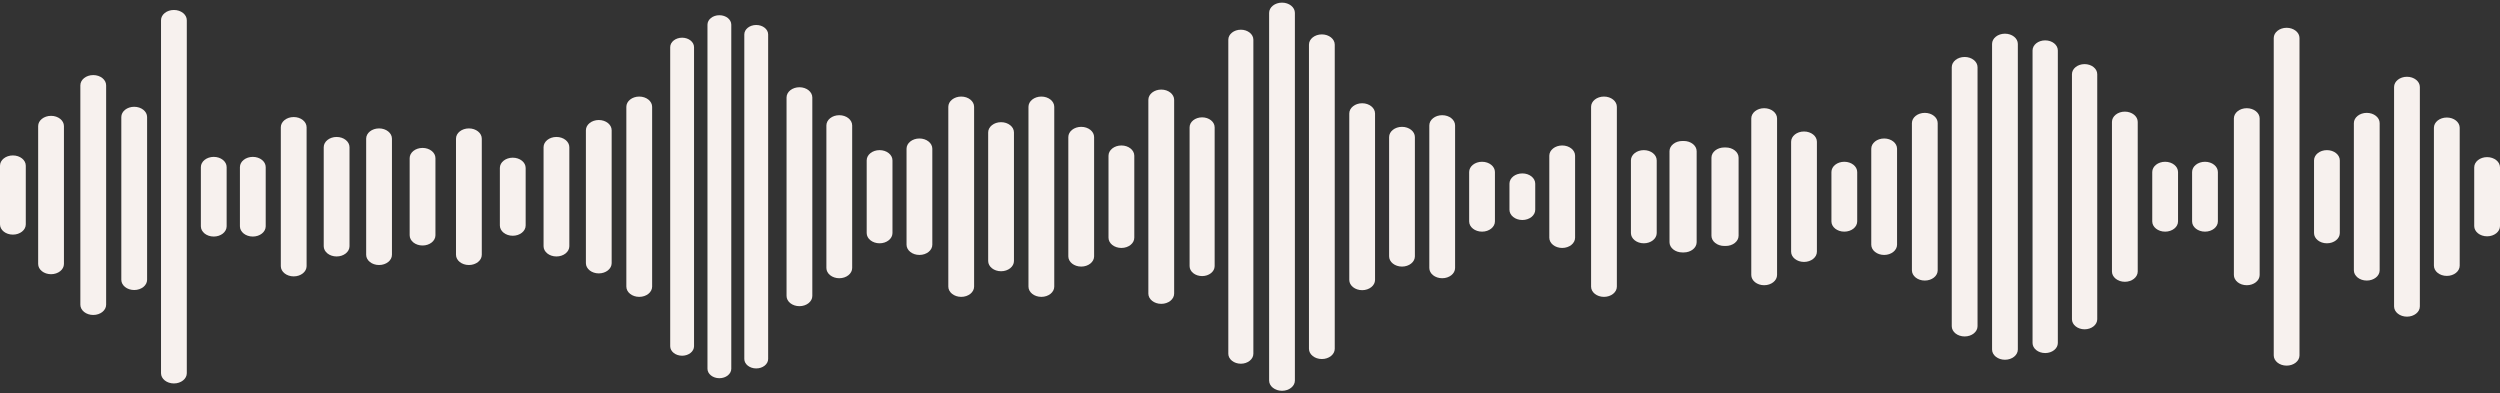
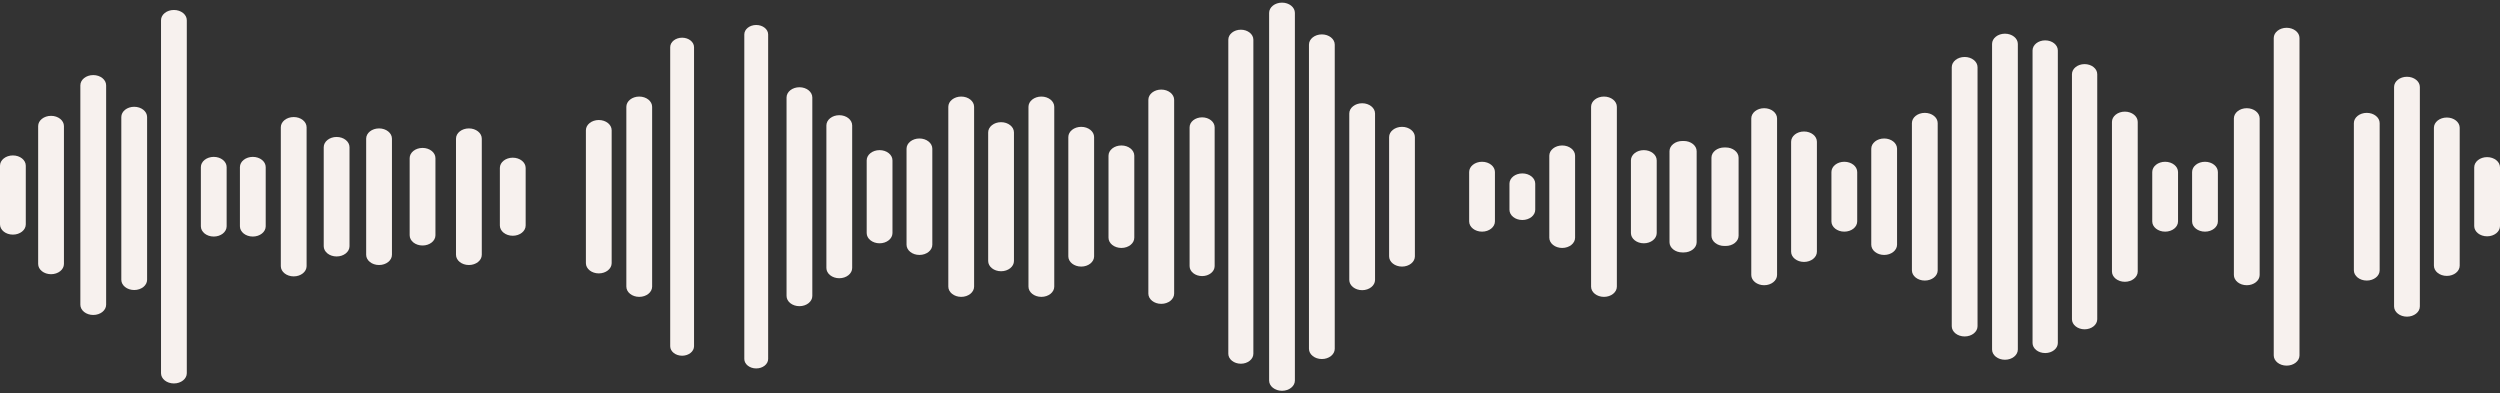
<svg xmlns="http://www.w3.org/2000/svg" fill="none" viewBox="0 0 286 45" height="45" width="286">
  <rect x="0" y="0" width="286" height="45" fill="#333333" stroke="none" />
  <g clip-path="url(#clip0_1204_323)">
    <path fill="#F7F1EE" d="M19.896 1.141H19.893C19.08 1.141 18.42 1.665 18.42 2.312V42.695C18.42 43.342 19.08 43.866 19.893 43.866H19.896C20.71 43.866 21.37 43.342 21.37 42.695V2.312C21.37 1.665 20.71 1.141 19.896 1.141Z" />
    <path fill="#F7F1EE" d="M24.455 17.947H24.452C23.638 17.947 22.979 18.471 22.979 19.118V25.889C22.979 26.536 23.638 27.061 24.452 27.061H24.455C25.269 27.061 25.928 26.536 25.928 25.889V19.118C25.928 18.471 25.269 17.947 24.455 17.947Z" />
    <path fill="#F7F1EE" d="M28.924 17.947H28.921C28.107 17.947 27.447 18.471 27.447 19.118V25.889C27.447 26.536 28.107 27.061 28.921 27.061H28.924C29.737 27.061 30.397 26.536 30.397 25.889V19.118C30.397 18.471 29.737 17.947 28.924 17.947Z" />
    <path fill="#F7F1EE" d="M33.601 13.39H33.599C32.785 13.39 32.125 13.914 32.125 14.561V30.446C32.125 31.093 32.785 31.618 33.599 31.618H33.601C34.415 31.618 35.075 31.093 35.075 30.446V14.561C35.075 13.914 34.415 13.39 33.601 13.39Z" />
    <path fill="#F7F1EE" d="M38.51 15.668H38.508C37.694 15.668 37.034 16.193 37.034 16.84V28.168C37.034 28.815 37.694 29.339 38.508 29.339H38.51C39.324 29.339 39.984 28.815 39.984 28.168V16.84C39.984 16.193 39.324 15.668 38.51 15.668Z" />
    <path fill="#F7F1EE" d="M43.365 14.69H43.362C42.548 14.69 41.889 15.214 41.889 15.861V29.147C41.889 29.794 42.548 30.318 43.362 30.318H43.365C44.179 30.318 44.839 29.794 44.839 29.147V15.861C44.839 15.214 44.179 14.69 43.365 14.69Z" />
    <path fill="#F7F1EE" d="M48.342 16.922H48.339C47.525 16.922 46.865 17.446 46.865 18.093V26.914C46.865 27.561 47.525 28.085 48.339 28.085H48.342C49.155 28.085 49.815 27.561 49.815 26.914V18.093C49.815 17.446 49.155 16.922 48.342 16.922Z" />
    <path fill="#F7F1EE" d="M53.642 14.69H53.64C52.826 14.69 52.166 15.214 52.166 15.861V29.147C52.166 29.794 52.826 30.318 53.64 30.318H53.642C54.456 30.318 55.116 29.794 55.116 29.147V15.861C55.116 15.214 54.456 14.69 53.642 14.69Z" />
    <path fill="#F7F1EE" d="M58.662 18.039H58.659C57.845 18.039 57.185 18.563 57.185 19.21V25.798C57.185 26.445 57.845 26.97 58.659 26.97H58.662C59.476 26.97 60.135 26.445 60.135 25.798V19.21C60.135 18.563 59.476 18.039 58.662 18.039Z" />
-     <path fill="#F7F1EE" d="M63.659 15.668H63.656C62.842 15.668 62.183 16.193 62.183 16.84V28.168C62.183 28.815 62.842 29.339 63.656 29.339H63.659C64.473 29.339 65.132 28.815 65.132 28.168V16.84C65.132 16.193 64.473 15.668 63.659 15.668Z" />
    <path fill="#F7F1EE" d="M69.974 14.901C69.974 14.254 69.314 13.73 68.501 13.73C67.687 13.73 67.027 14.254 67.027 14.901V30.106C67.027 30.753 67.687 31.277 68.501 31.277C69.314 31.277 69.974 30.753 69.974 30.106V14.901Z" />
    <path fill="#F7F1EE" d="M73.13 11.047H73.128C72.314 11.047 71.654 11.572 71.654 12.219V32.79C71.654 33.437 72.314 33.961 73.128 33.961H73.13C73.944 33.961 74.604 33.437 74.604 32.79V12.219C74.604 11.572 73.944 11.047 73.13 11.047Z" />
    <path fill="#F7F1EE" d="M78.034 40.695C77.284 40.695 76.671 40.207 76.671 39.611V5.396C76.671 4.8 77.284 4.312 78.034 4.312C78.785 4.312 79.398 4.8 79.398 5.396V39.611C79.398 40.207 78.785 40.695 78.034 40.695Z" />
-     <path fill="#F7F1EE" d="M83.659 2.824C83.659 2.226 83.049 1.741 82.297 1.741C81.544 1.741 80.935 2.226 80.935 2.824V42.184C80.935 42.782 81.544 43.267 82.297 43.267C83.049 43.267 83.659 42.782 83.659 42.184V2.824Z" />
    <path fill="#F7F1EE" d="M87.876 3.942C87.876 3.344 87.265 2.858 86.512 2.858C85.759 2.858 85.148 3.344 85.148 3.942V41.065C85.148 41.664 85.759 42.149 86.512 42.149C87.265 42.149 87.876 41.664 87.876 41.065V3.942Z" />
    <path fill="#F7F1EE" d="M91.457 9.981H91.454C90.64 9.981 89.981 10.506 89.981 11.153V33.855C89.981 34.502 90.64 35.026 91.454 35.026H91.457C92.27 35.026 92.93 34.502 92.93 33.855V11.153C92.93 10.506 92.27 9.981 91.457 9.981Z" />
    <path fill="#F7F1EE" d="M96.015 13.179H96.013C95.199 13.179 94.539 13.703 94.539 14.35V30.658C94.539 31.305 95.199 31.829 96.013 31.829H96.015C96.829 31.829 97.489 31.305 97.489 30.658V14.35C97.489 13.703 96.829 13.179 96.015 13.179Z" />
    <path fill="#F7F1EE" d="M100.626 17.175H100.623C99.809 17.175 99.149 17.7 99.149 18.346V26.662C99.149 27.308 99.809 27.833 100.623 27.833H100.626C101.439 27.833 102.099 27.308 102.099 26.662V18.346C102.099 17.7 101.439 17.175 100.626 17.175Z" />
    <path fill="#F7F1EE" d="M105.184 15.843H105.182C104.368 15.843 103.708 16.367 103.708 17.014V27.993C103.708 28.64 104.368 29.165 105.182 29.165H105.184C105.998 29.165 106.658 28.64 106.658 27.993V17.014C106.658 16.367 105.998 15.843 105.184 15.843Z" />
    <path fill="#F7F1EE" d="M109.964 11.047H109.961C109.147 11.047 108.487 11.572 108.487 12.219V32.79C108.487 33.437 109.147 33.961 109.961 33.961H109.964C110.777 33.961 111.437 33.437 111.437 32.79V12.219C111.437 11.572 110.777 11.047 109.964 11.047Z" />
    <path fill="#F7F1EE" d="M114.523 13.978H114.52C113.707 13.978 113.047 14.502 113.047 15.149V29.859C113.047 30.506 113.707 31.03 114.52 31.03H114.523C115.337 31.03 115.997 30.506 115.997 29.859V15.149C115.997 14.502 115.337 13.978 114.523 13.978Z" />
    <path fill="#F7F1EE" d="M119.133 11.047H119.131C118.317 11.047 117.657 11.572 117.657 12.219V32.79C117.657 33.437 118.317 33.961 119.131 33.961H119.133C119.947 33.961 120.607 33.437 120.607 32.79V12.219C120.607 11.572 119.947 11.047 119.133 11.047Z" />
    <path fill="#F7F1EE" d="M123.692 14.511H123.689C122.876 14.511 122.216 15.035 122.216 15.682V29.326C122.216 29.973 122.876 30.497 123.689 30.497H123.692C124.506 30.497 125.166 29.973 125.166 29.326V15.682C125.166 15.035 124.506 14.511 123.692 14.511Z" />
    <path fill="#F7F1EE" d="M128.29 16.642H128.287C127.473 16.642 126.813 17.166 126.813 17.813V27.194C126.813 27.841 127.473 28.365 128.287 28.365H128.29C129.104 28.365 129.763 27.841 129.763 27.194V17.813C129.763 17.166 129.104 16.642 128.29 16.642Z" />
    <path fill="#F7F1EE" d="M132.848 10.248H132.846C132.032 10.248 131.372 10.772 131.372 11.419V33.589C131.372 34.236 132.032 34.76 132.846 34.76H132.848C133.662 34.76 134.322 34.236 134.322 33.589V11.419C134.322 10.772 133.662 10.248 132.848 10.248Z" />
    <path fill="#F7F1EE" d="M137.522 13.424C138.313 13.424 138.956 13.935 138.956 14.564V30.444C138.956 31.073 138.313 31.584 137.522 31.584C136.731 31.584 136.089 31.073 136.089 30.444V14.564C136.089 13.935 136.731 13.424 137.522 13.424Z" />
    <path fill="#F7F1EE" d="M141.952 41.609C141.163 41.609 140.519 41.097 140.519 40.47V4.538C140.519 3.911 141.163 3.398 141.952 3.398C142.74 3.398 143.385 3.911 143.385 4.538V40.47C143.385 41.097 142.74 41.61 141.952 41.61V41.609Z" />
    <path fill="#F7F1EE" d="M146.663 0.302H146.66C145.846 0.302 145.187 0.826 145.187 1.473V43.534C145.187 44.181 145.846 44.706 146.66 44.706H146.663C147.477 44.706 148.136 44.181 148.136 43.534V1.473C148.136 0.826 147.477 0.302 146.663 0.302Z" />
    <path fill="#F7F1EE" d="M151.221 3.935H151.219C150.405 3.935 149.745 4.459 149.745 5.106V39.902C149.745 40.549 150.405 41.073 151.219 41.073H151.221C152.035 41.073 152.695 40.549 152.695 39.902V5.106C152.695 4.459 152.035 3.935 151.221 3.935Z" />
    <path fill="#F7F1EE" d="M155.831 33.196C155.02 33.196 154.357 32.669 154.357 32.024V12.983C154.357 12.339 155.02 11.812 155.831 11.812C156.642 11.812 157.305 12.339 157.305 12.983V32.025C157.305 32.669 156.642 33.196 155.831 33.196V33.196Z" />
    <path fill="#F7F1EE" d="M160.39 14.511H160.388C159.574 14.511 158.914 15.035 158.914 15.682V29.326C158.914 29.973 159.574 30.497 160.388 30.497H160.39C161.204 30.497 161.864 29.973 161.864 29.326V15.682C161.864 15.035 161.204 14.511 160.39 14.511Z" />
-     <path fill="#F7F1EE" d="M164.989 13.179H164.986C164.172 13.179 163.513 13.703 163.513 14.35V30.658C163.513 31.305 164.172 31.829 164.986 31.829H164.989C165.803 31.829 166.462 31.305 166.462 30.658V14.35C166.462 13.703 165.803 13.179 164.989 13.179Z" />
    <path fill="#F7F1EE" d="M169.548 18.507H169.545C168.731 18.507 168.071 19.032 168.071 19.679V25.329C168.071 25.976 168.731 26.5 169.545 26.5H169.548C170.361 26.5 171.021 25.976 171.021 25.329V19.679C171.021 19.032 170.361 18.507 169.548 18.507Z" />
    <path fill="#F7F1EE" d="M174.158 19.839H174.155C173.341 19.839 172.682 20.364 172.682 21.011V23.997C172.682 24.644 173.341 25.168 174.155 25.168H174.158C174.972 25.168 175.631 24.644 175.631 23.997V21.011C175.631 20.364 174.972 19.839 174.158 19.839Z" />
    <path fill="#F7F1EE" d="M178.716 16.642H178.714C177.9 16.642 177.24 17.166 177.24 17.813V27.194C177.24 27.841 177.9 28.365 178.714 28.365H178.716C179.53 28.365 180.19 27.841 180.19 27.194V17.813C180.19 17.166 179.53 16.642 178.716 16.642Z" />
    <path fill="#F7F1EE" d="M183.496 11.047H183.493C182.679 11.047 182.02 11.572 182.02 12.219V32.79C182.02 33.437 182.679 33.961 183.493 33.961H183.496C184.31 33.961 184.969 33.437 184.969 32.79V12.219C184.969 11.572 184.31 11.047 183.496 11.047Z" />
    <path fill="#F7F1EE" d="M188.054 17.175H188.052C187.238 17.175 186.578 17.7 186.578 18.346V26.662C186.578 27.308 187.238 27.833 188.052 27.833H188.054C188.868 27.833 189.528 27.308 189.528 26.662V18.346C189.528 17.7 188.868 17.175 188.054 17.175Z" />
    <path fill="#F7F1EE" d="M192.623 16.128H192.465C191.651 16.128 190.991 16.652 190.991 17.299V27.708C190.991 28.355 191.651 28.879 192.465 28.879H192.623C193.437 28.879 194.097 28.355 194.097 27.708V17.299C194.097 16.652 193.437 16.128 192.623 16.128Z" />
    <path fill="#F7F1EE" d="M197.422 16.869H197.264C196.45 16.869 195.79 17.393 195.79 18.04V26.967C195.79 27.613 196.45 28.138 197.264 28.138H197.422C198.236 28.138 198.895 27.613 198.895 26.967V18.04C198.895 17.393 198.236 16.869 197.422 16.869Z" />
    <path fill="#F7F1EE" d="M201.822 12.379H201.819C201.005 12.379 200.346 12.904 200.346 13.551V31.457C200.346 32.104 201.005 32.629 201.819 32.629H201.822C202.636 32.629 203.296 32.104 203.296 31.457V13.551C203.296 12.904 202.636 12.379 201.822 12.379Z" />
    <path fill="#F7F1EE" d="M206.381 15.043H206.378C205.564 15.043 204.904 15.568 204.904 16.215V28.793C204.904 29.439 205.564 29.964 206.378 29.964H206.381C207.194 29.964 207.854 29.439 207.854 28.793V16.215C207.854 15.568 207.194 15.043 206.381 15.043Z" />
    <path fill="#F7F1EE" d="M210.991 18.507H210.988C210.174 18.507 209.515 19.032 209.515 19.679V25.329C209.515 25.976 210.174 26.5 210.988 26.5H210.991C211.805 26.5 212.464 25.976 212.464 25.329V19.679C212.464 19.032 211.805 18.507 210.991 18.507Z" />
    <path fill="#F7F1EE" d="M215.549 15.843H215.547C214.733 15.843 214.073 16.367 214.073 17.014V27.993C214.073 28.64 214.733 29.165 215.547 29.165H215.549C216.363 29.165 217.023 28.64 217.023 27.993V17.014C217.023 16.367 216.363 15.843 215.549 15.843Z" />
    <path fill="#F7F1EE" d="M220.199 12.912H220.196C219.382 12.912 218.723 13.437 218.723 14.083V30.924C218.723 31.571 219.382 32.096 220.196 32.096H220.199C221.013 32.096 221.672 31.571 221.672 30.924V14.083C221.672 13.437 221.013 12.912 220.199 12.912Z" />
    <path fill="#F7F1EE" d="M224.757 6.518H224.755C223.941 6.518 223.281 7.042 223.281 7.689V37.319C223.281 37.966 223.941 38.49 224.755 38.49H224.757C225.571 38.49 226.231 37.966 226.231 37.319V7.689C226.231 7.042 225.571 6.518 224.757 6.518Z" />
    <path fill="#F7F1EE" d="M229.368 3.854H229.365C228.551 3.854 227.892 4.378 227.892 5.025V39.983C227.892 40.63 228.551 41.155 229.365 41.155H229.368C230.182 41.155 230.841 40.63 230.841 39.983V5.025C230.841 4.378 230.182 3.854 229.368 3.854Z" />
    <path fill="#F7F1EE" d="M235.416 5.768C235.416 5.133 234.769 4.618 233.97 4.618C233.172 4.618 232.524 5.133 232.524 5.768V39.24C232.524 39.875 233.172 40.389 233.97 40.389C234.769 40.389 235.416 39.875 235.416 39.24V5.768Z" />
    <path fill="#F7F1EE" d="M238.478 37.673C237.683 37.673 237.032 37.156 237.032 36.523V8.484C237.032 7.852 237.683 7.334 238.478 7.334C239.273 7.334 239.924 7.851 239.924 8.484V36.523C239.924 37.155 239.274 37.673 238.478 37.673Z" />
    <path fill="#F7F1EE" d="M243.082 32.236C242.271 32.236 241.608 31.709 241.608 31.065V13.942C241.608 13.298 242.271 12.771 243.082 12.771C243.892 12.771 244.556 13.298 244.556 13.942V31.066C244.556 31.71 243.892 32.237 243.082 32.237V32.236Z" />
    <path fill="#F7F1EE" d="M247.693 18.507H247.69C246.877 18.507 246.217 19.032 246.217 19.679V25.329C246.217 25.976 246.877 26.5 247.69 26.5H247.693C248.507 26.5 249.167 25.976 249.167 25.329V19.679C249.167 19.032 248.507 18.507 247.693 18.507Z" />
    <path fill="#F7F1EE" d="M252.253 18.507H252.25C251.436 18.507 250.776 19.032 250.776 19.679V25.329C250.776 25.976 251.436 26.5 252.25 26.5H252.253C253.066 26.5 253.726 25.976 253.726 25.329V19.679C253.726 19.032 253.066 18.507 252.253 18.507Z" />
    <path fill="#F7F1EE" d="M257.032 12.379H257.029C256.215 12.379 255.556 12.904 255.556 13.551V31.457C255.556 32.104 256.215 32.629 257.029 32.629H257.032C257.846 32.629 258.505 32.104 258.505 31.457V13.551C258.505 12.904 257.846 12.379 257.032 12.379Z" />
    <path fill="#F7F1EE" d="M263.063 4.35C263.063 3.704 262.403 3.179 261.589 3.179C260.776 3.179 260.116 3.704 260.116 4.35V40.657C260.116 41.304 260.776 41.828 261.589 41.828C262.403 41.828 263.063 41.304 263.063 40.657V4.35Z" />
-     <path fill="#F7F1EE" d="M266.201 17.175H266.198C265.384 17.175 264.725 17.7 264.725 18.346V26.662C264.725 27.308 265.384 27.833 266.198 27.833H266.201C267.015 27.833 267.674 27.308 267.674 26.662V18.346C267.674 17.7 267.015 17.175 266.201 17.175Z" />
    <path fill="#F7F1EE" d="M270.759 12.912H270.757C269.943 12.912 269.283 13.437 269.283 14.083V30.924C269.283 31.571 269.943 32.096 270.757 32.096H270.759C271.573 32.096 272.233 31.571 272.233 30.924V14.083C272.233 13.437 271.573 12.912 270.759 12.912Z" />
    <path fill="#F7F1EE" d="M275.358 8.782H275.355C274.542 8.782 273.882 9.307 273.882 9.953V35.054C273.882 35.701 274.542 36.225 275.355 36.225H275.358C276.172 36.225 276.832 35.701 276.832 35.054V9.953C276.832 9.307 276.172 8.782 275.358 8.782Z" />
    <path fill="#F7F1EE" d="M279.917 13.445H279.914C279.1 13.445 278.44 13.97 278.44 14.617V30.392C278.44 31.039 279.1 31.563 279.914 31.563H279.917C280.73 31.563 281.39 31.039 281.39 30.392V14.617C281.39 13.97 280.73 13.445 279.917 13.445Z" />
    <path fill="#F7F1EE" d="M284.526 17.975H284.523C283.71 17.975 283.05 18.499 283.05 19.146V25.862C283.05 26.509 283.71 27.034 284.523 27.034H284.526C285.34 27.034 286 26.509 286 25.862V19.146C286 18.499 285.34 17.975 284.526 17.975Z" />
    <path fill="#F7F1EE" d="M15.354 12.216H15.351C14.538 12.216 13.878 12.74 13.878 13.387V32.007C13.878 32.654 14.538 33.178 15.351 33.178H15.354C16.168 33.178 16.828 32.654 16.828 32.007V13.387C16.828 12.74 16.168 12.216 15.354 12.216Z" />
    <path fill="#F7F1EE" d="M10.669 8.589H10.666C9.852 8.589 9.192 9.113 9.192 9.76V34.861C9.192 35.508 9.852 36.032 10.666 36.032H10.669C11.482 36.032 12.142 35.508 12.142 34.861V9.76C12.142 9.113 11.482 8.589 10.669 8.589Z" />
    <path fill="#F7F1EE" d="M5.841 13.252H5.839C5.025 13.252 4.365 13.776 4.365 14.423V30.198C4.365 30.845 5.025 31.369 5.839 31.369H5.841C6.655 31.369 7.315 30.845 7.315 30.198V14.423C7.315 13.776 6.655 13.252 5.841 13.252Z" />
    <path fill="#F7F1EE" d="M1.476 17.781H1.474C0.66 17.781 0 18.306 0 18.953V25.669C0 26.316 0.66 26.84 1.474 26.84H1.476C2.29 26.84 2.95 26.316 2.95 25.669V18.953C2.95 18.306 2.29 17.781 1.476 17.781Z" />
  </g>
  <defs>
    <clipPath id="clip0_1204_323">
      <rect transform="translate(0 0.302)" fill="white" height="44.404" width="286" />
    </clipPath>
  </defs>
</svg>